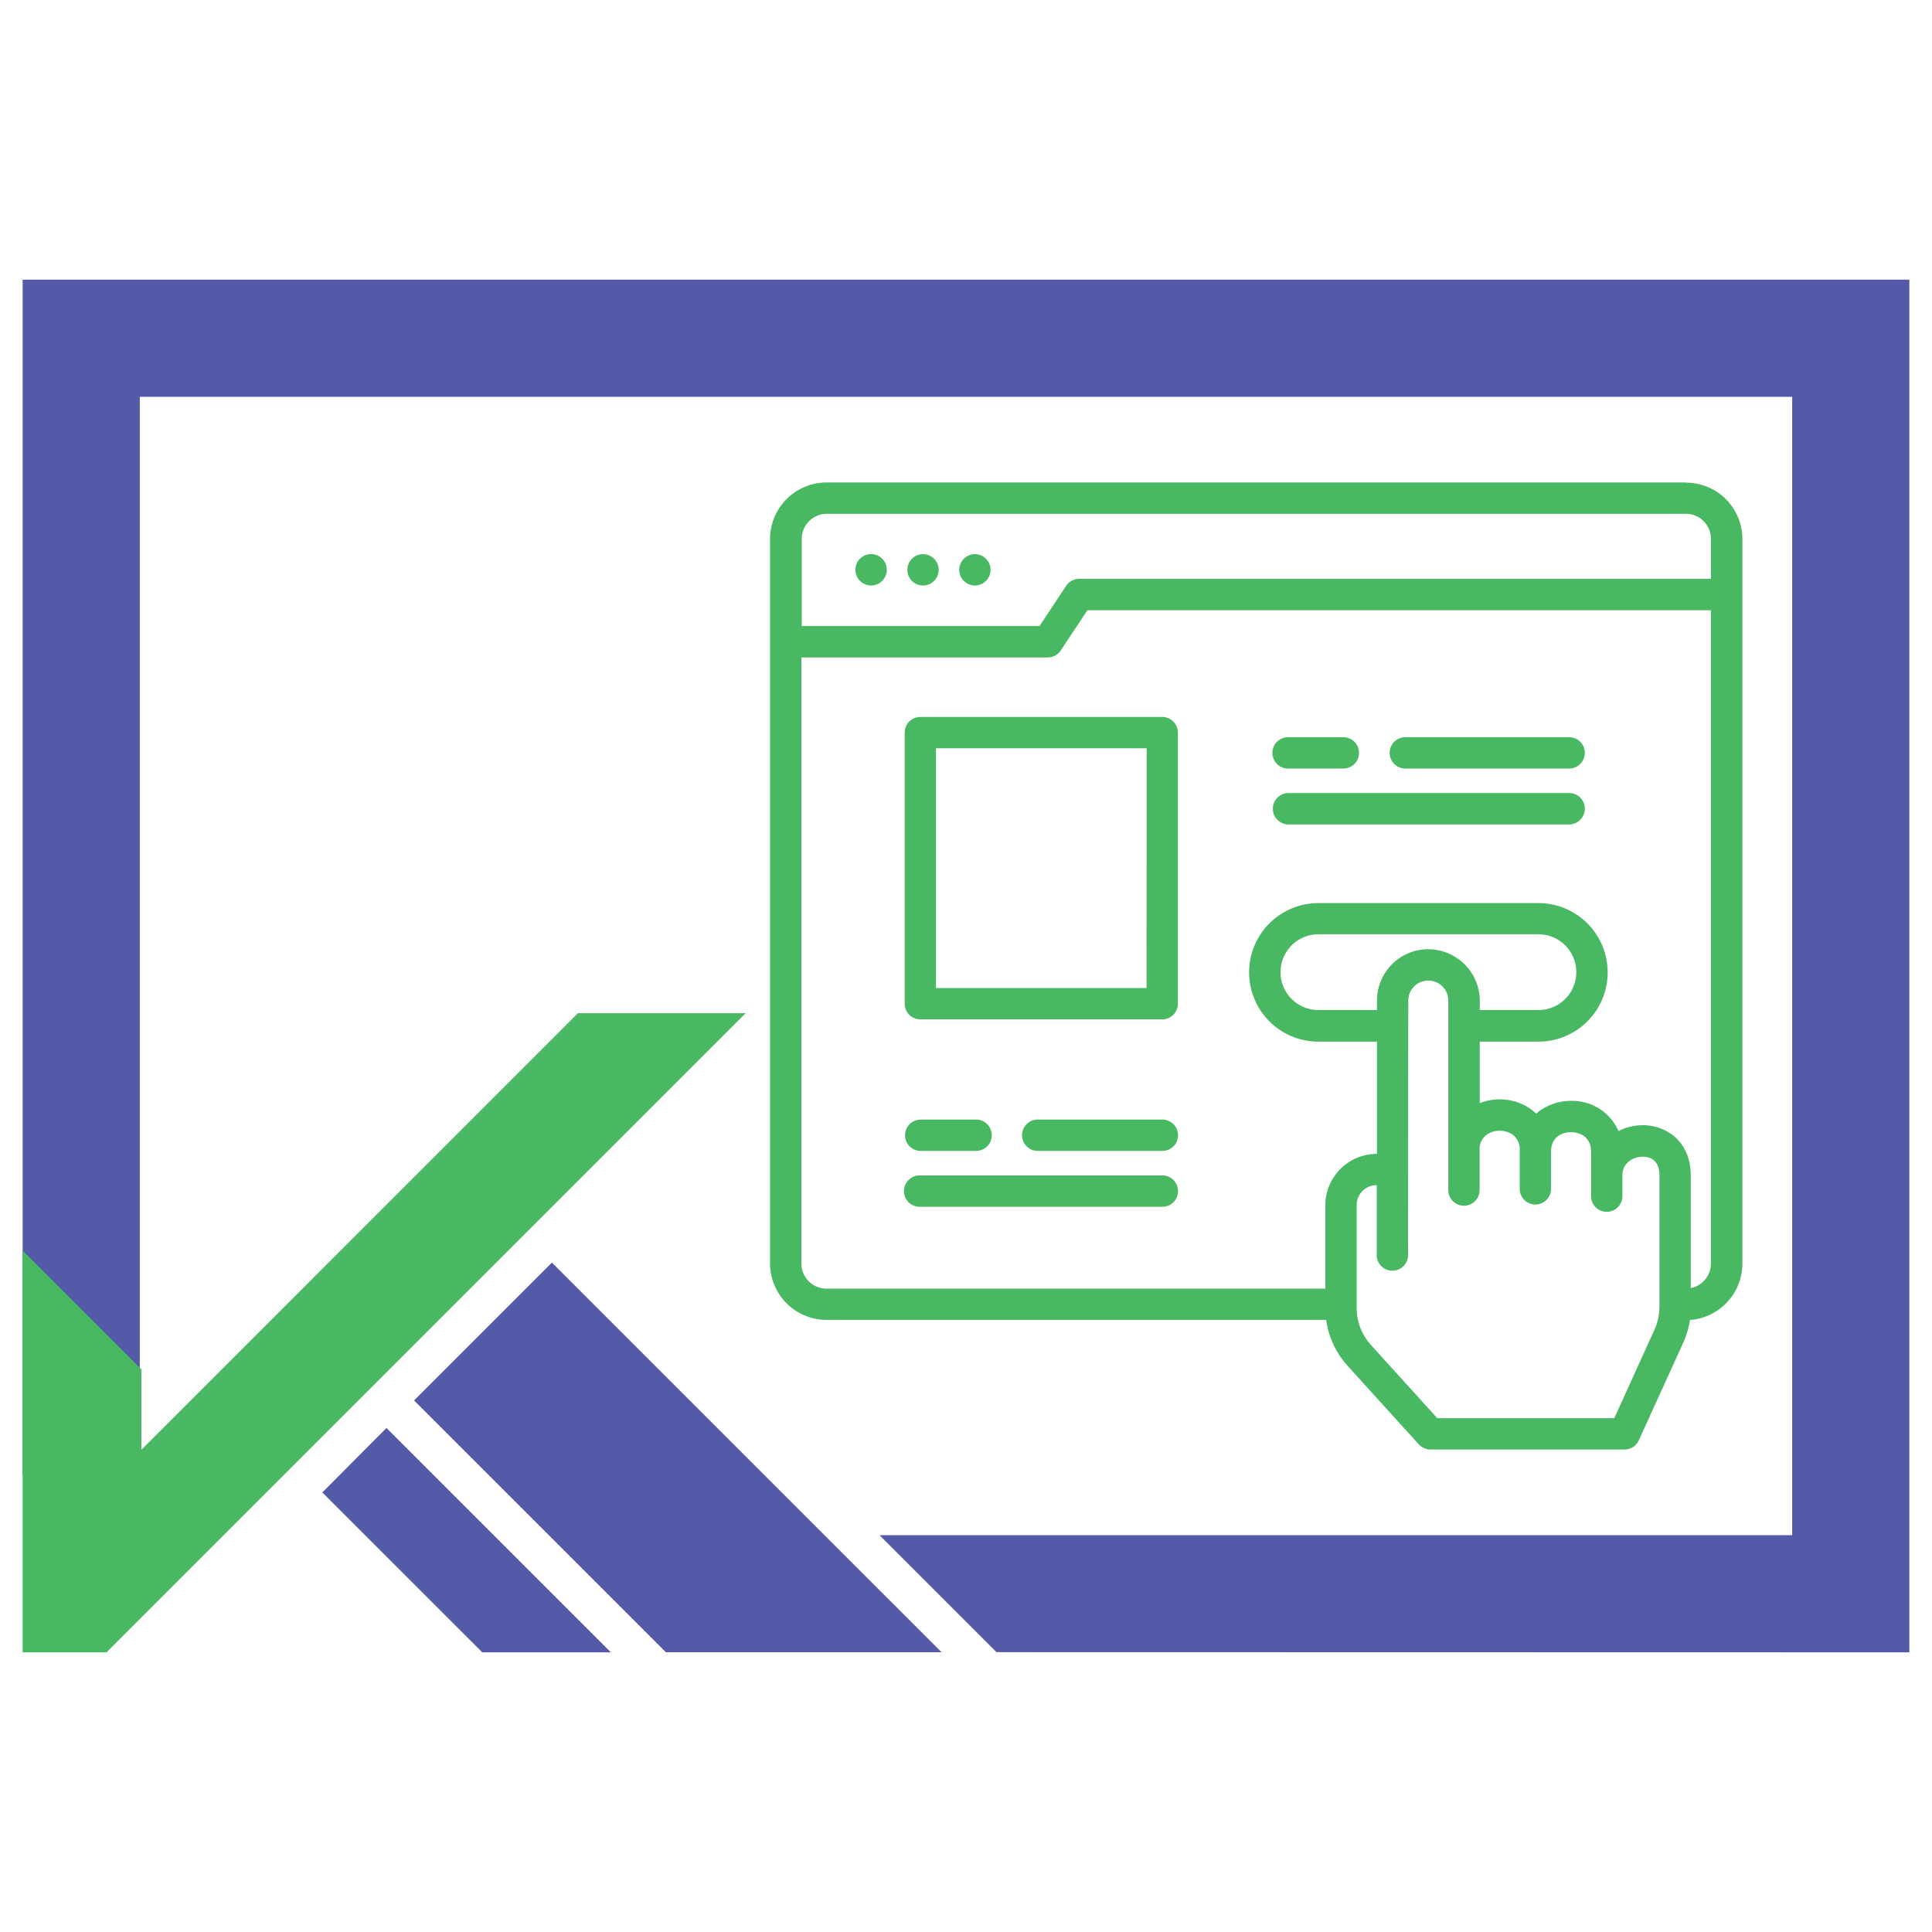
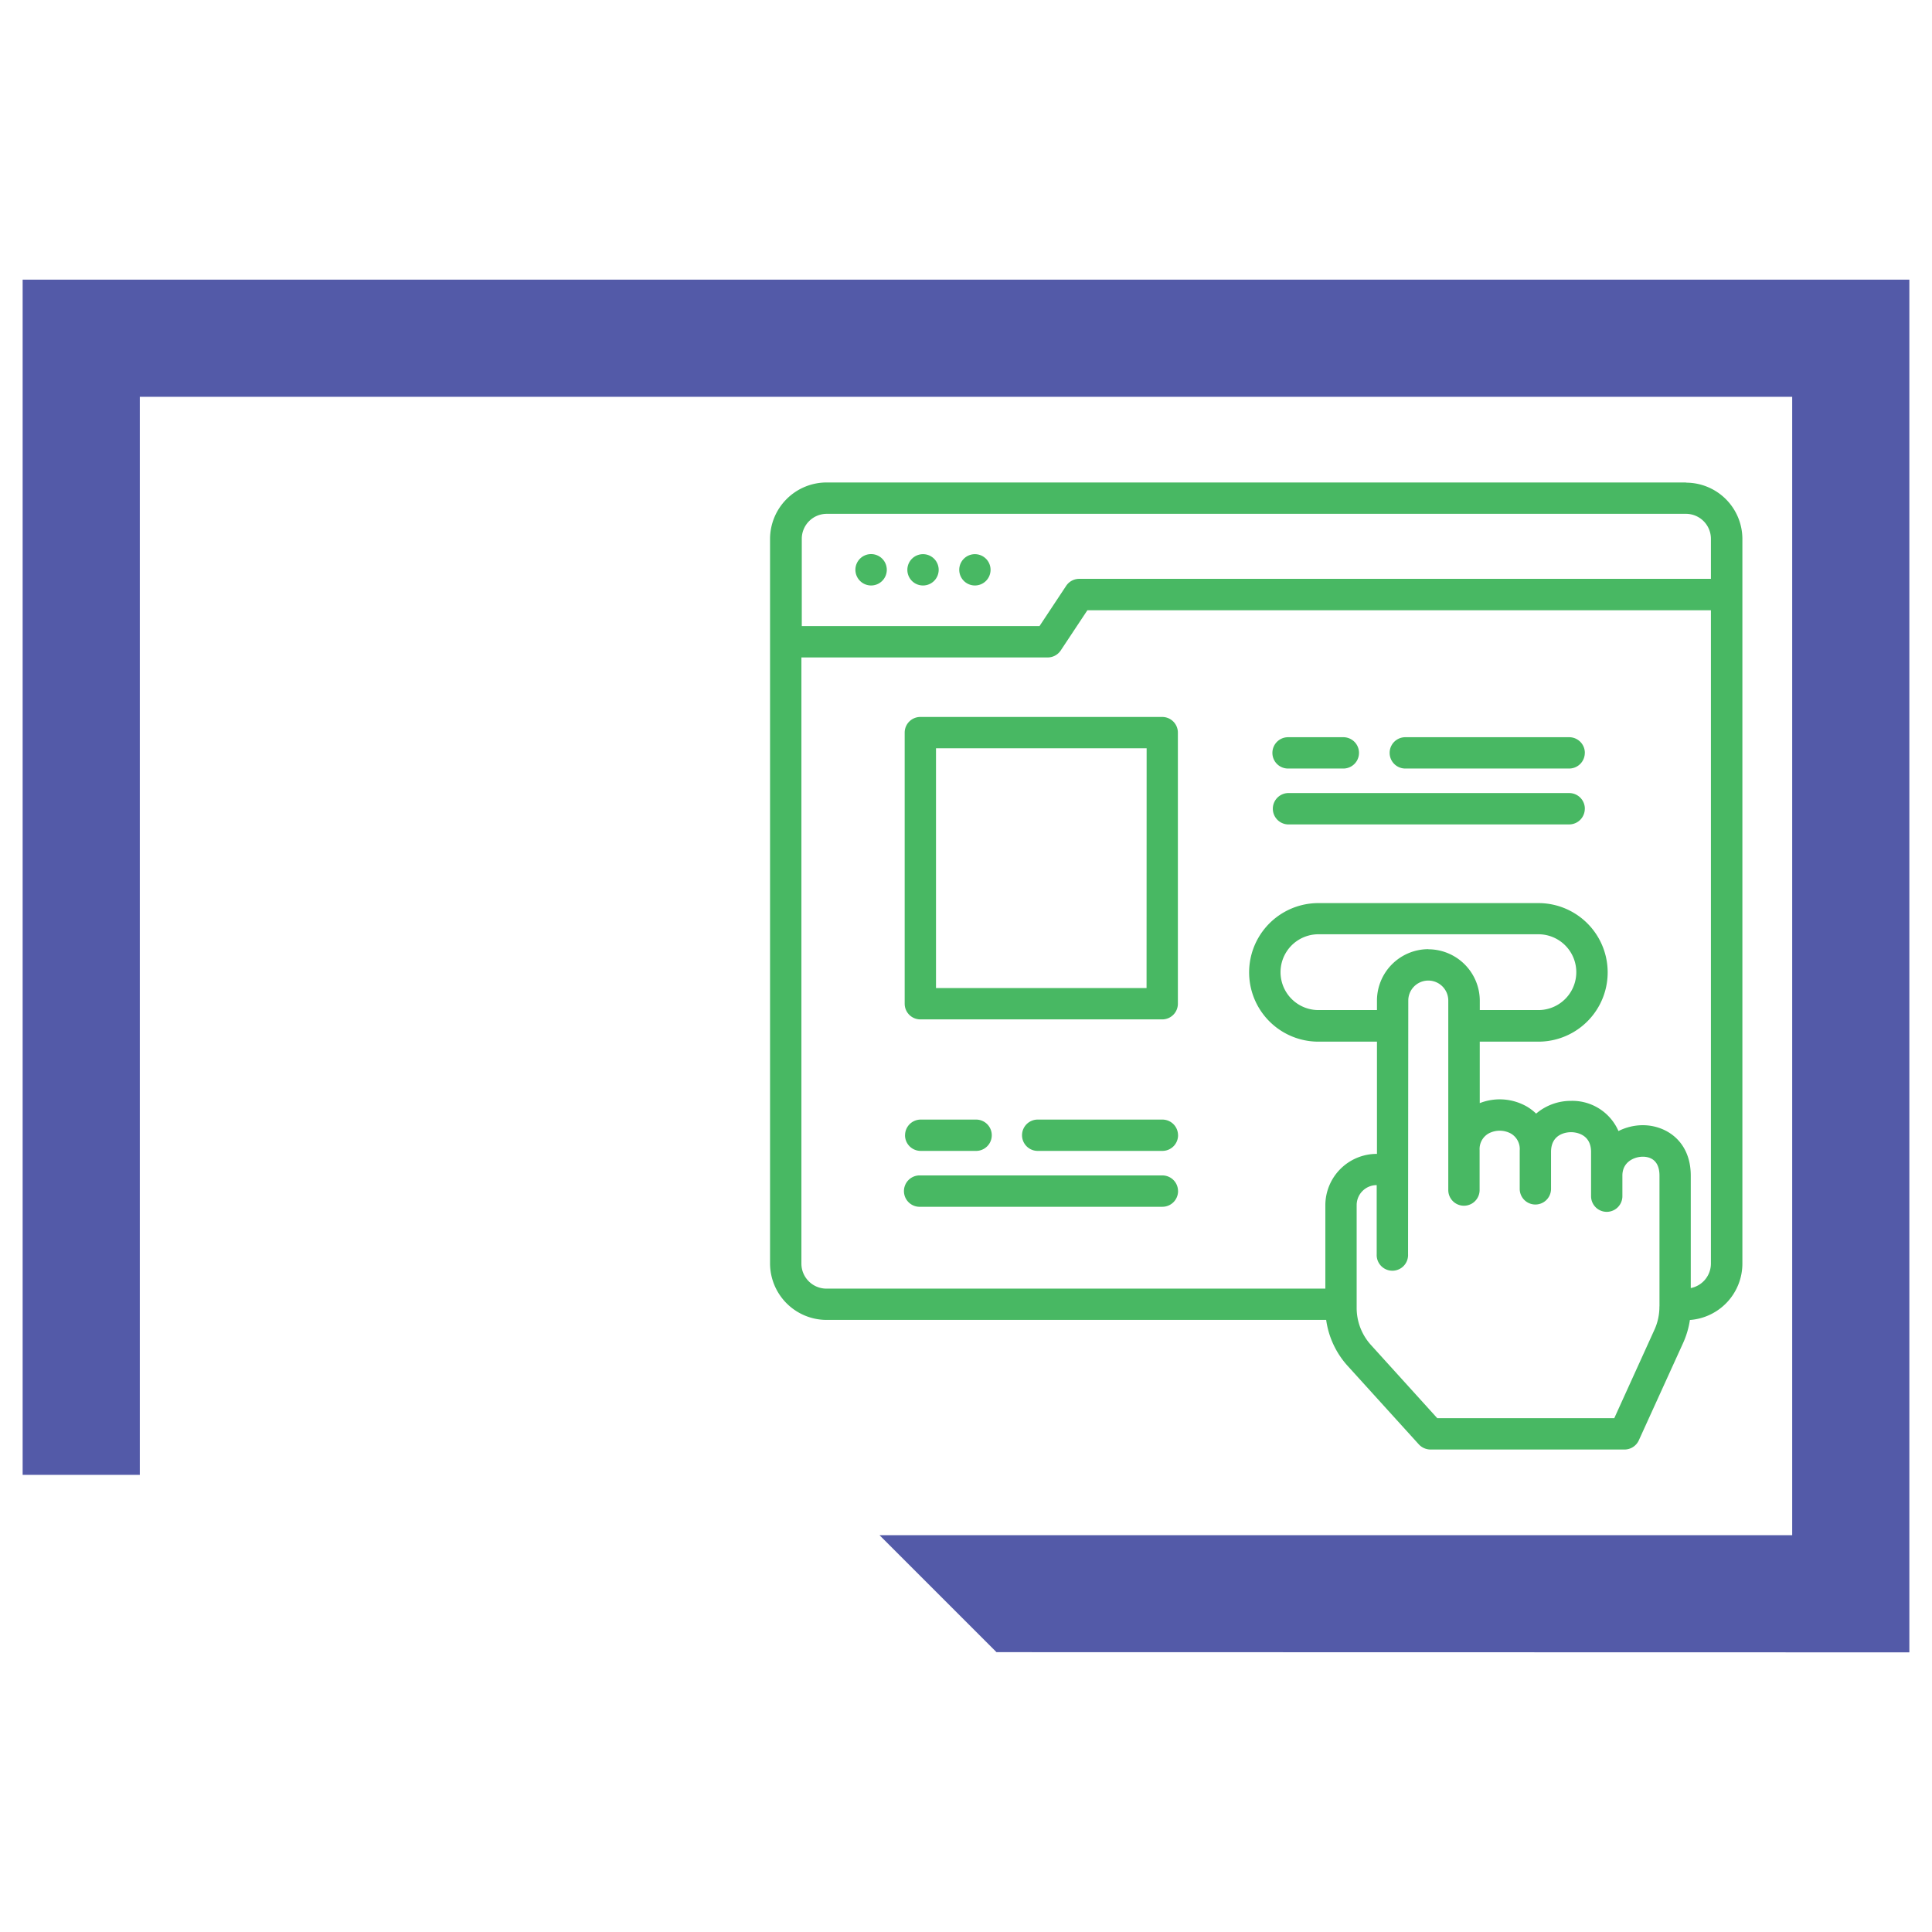
<svg xmlns="http://www.w3.org/2000/svg" id="Layer_1" data-name="Layer 1" viewBox="0 0 512 512">
  <defs>
    <style>.cls-1{fill:#48b863;}.cls-2{fill:#535aa8;}</style>
  </defs>
  <path class="cls-1" d="M446.79,127.86H219a15,15,0,0,0-14.93,14.94V334.85A15,15,0,0,0,219,349.79H351.45a22.79,22.79,0,0,0,5.85,12.36L376,382.77a4.24,4.24,0,0,0,3.09,1.37h51.42a4.18,4.18,0,0,0,3.79-2.43L446,356a23,23,0,0,0,1.84-6.19,15,15,0,0,0,13.91-14.91l0-192.06a14.94,14.94,0,0,0-14.93-14.93ZM219,136.17H446.79a6.62,6.62,0,0,1,6.62,6.61V153.4H286a4.14,4.14,0,0,0-3.46,1.86l-7.06,10.66h-63V142.78a6.62,6.62,0,0,1,6.62-6.61Zm220.76,210a14.61,14.61,0,0,1-1.35,6.3L427.8,375.83H380.89l-17.43-19.24a14.64,14.64,0,0,1-3.93-10.23v-27a5.3,5.3,0,0,1,5.31-5.29h0l0,18.32a4.16,4.16,0,1,0,8.31,0l.06-67.23a5.3,5.3,0,1,1,10.6,0l0,50.22a4.15,4.15,0,1,0,8.3,0V304.77a4.74,4.74,0,0,1,2.32-4.35,6.21,6.21,0,0,1,6,0,4.75,4.75,0,0,1,2.31,4.48v10.16a4.15,4.15,0,1,0,8.3,0v-9.78c0-5,4.41-5.24,5.31-5.24h0c.88,0,5.3.26,5.3,5.25V317a4.15,4.15,0,1,0,8.3,0v-5.46c0-3.69,3.23-5,5.41-5h0c1.65,0,4.43.66,4.42,5.05l0,34.63Zm-61.22-94.63a13.64,13.64,0,0,0-13.63,13.6v2.54H349.4a10,10,0,1,1,0-20.09h58.29a10,10,0,1,1,0,20.09H392.16V265.2a13.67,13.67,0,0,0-13.61-13.63Zm69.53,89.79,0-29.78c0-9.17-6.59-13.36-12.72-13.36h0a14.41,14.41,0,0,0-6.44,1.55,13.33,13.33,0,0,0-12.55-8h0a14.18,14.18,0,0,0-9.27,3.38,13,13,0,0,0-2.49-1.89,14.49,14.49,0,0,0-12.45-.89V276.05h15.54a18.36,18.36,0,1,0,0-36.72h-58.3a18.36,18.36,0,1,0,0,36.72h15.52l0,29.74h-.05a13.64,13.64,0,0,0-13.63,13.61v22.1H219a6.64,6.64,0,0,1-6.62-6.64V174.23h65.27a4.16,4.16,0,0,0,3.46-1.86l7.06-10.65H453.41V334.85a6.63,6.63,0,0,1-5.32,6.5ZM337.2,199.52a4.15,4.15,0,0,1,4.15-4.15H356a4.15,4.15,0,1,1,0,8.3H341.35A4.14,4.14,0,0,1,337.2,199.52Zm82.79,0a4.15,4.15,0,0,1-4.15,4.15H372.42a4.15,4.15,0,0,1,0-8.3h43.42A4.14,4.14,0,0,1,420,199.52Zm0,14.8a4.15,4.15,0,0,1-4.15,4.16H341.27a4.16,4.16,0,0,1,0-8.31h74.57A4.14,4.14,0,0,1,420,214.32ZM308,190H243.9a4.15,4.15,0,0,0-4.15,4.15V266a4.15,4.15,0,0,0,4.15,4.15H308a4.15,4.15,0,0,0,4.15-4.15V194.13A4.15,4.15,0,0,0,308,190Zm-4.15,71.85H248.05V198.3h55.82Zm-64,39a4.15,4.15,0,0,1,4.15-4.15h14.68a4.15,4.15,0,0,1,0,8.3H244A4.15,4.15,0,0,1,239.84,300.81Zm72.35,0A4.15,4.15,0,0,1,308,305h-33a4.15,4.15,0,0,1,0-8.3h33A4.15,4.15,0,0,1,312.19,300.81Zm0,14.8a4.16,4.16,0,0,1-4.16,4.16H243.92a4.16,4.16,0,1,1,0-8.31H308A4.15,4.15,0,0,1,312.19,315.61ZM226.69,151a4.16,4.16,0,1,1,4.16,4.16A4.17,4.17,0,0,1,226.69,151Zm13.77,0a4.15,4.15,0,1,1,4.15,4.16A4.14,4.14,0,0,1,240.46,151Zm13.75,0a4.15,4.15,0,1,1,4.15,4.16A4.16,4.16,0,0,1,254.21,151Z" />
  <polygon class="cls-2" points="506 74.11 6 74.11 6 390.85 37.05 390.85 37.05 105.16 474.95 105.16 474.95 406.84 233.08 406.84 264.08 437.84 506 437.89 506 74.11" />
-   <polygon class="cls-2" points="102.42 378.43 85.42 395.51 96.75 406.84 127.81 437.89 161.89 437.89 130.83 406.84 102.42 378.43" />
-   <polygon class="cls-2" points="249.53 437.86 218.5 406.84 146.26 334.6 109.73 371.13 145.45 406.84 176.47 437.86 249.53 437.86" />
-   <polygon class="cls-1" points="197.63 268.5 28.24 437.89 6 437.89 6 331.42 37.46 362.88 37.46 384.2 153.15 268.5 197.63 268.5" />
</svg>